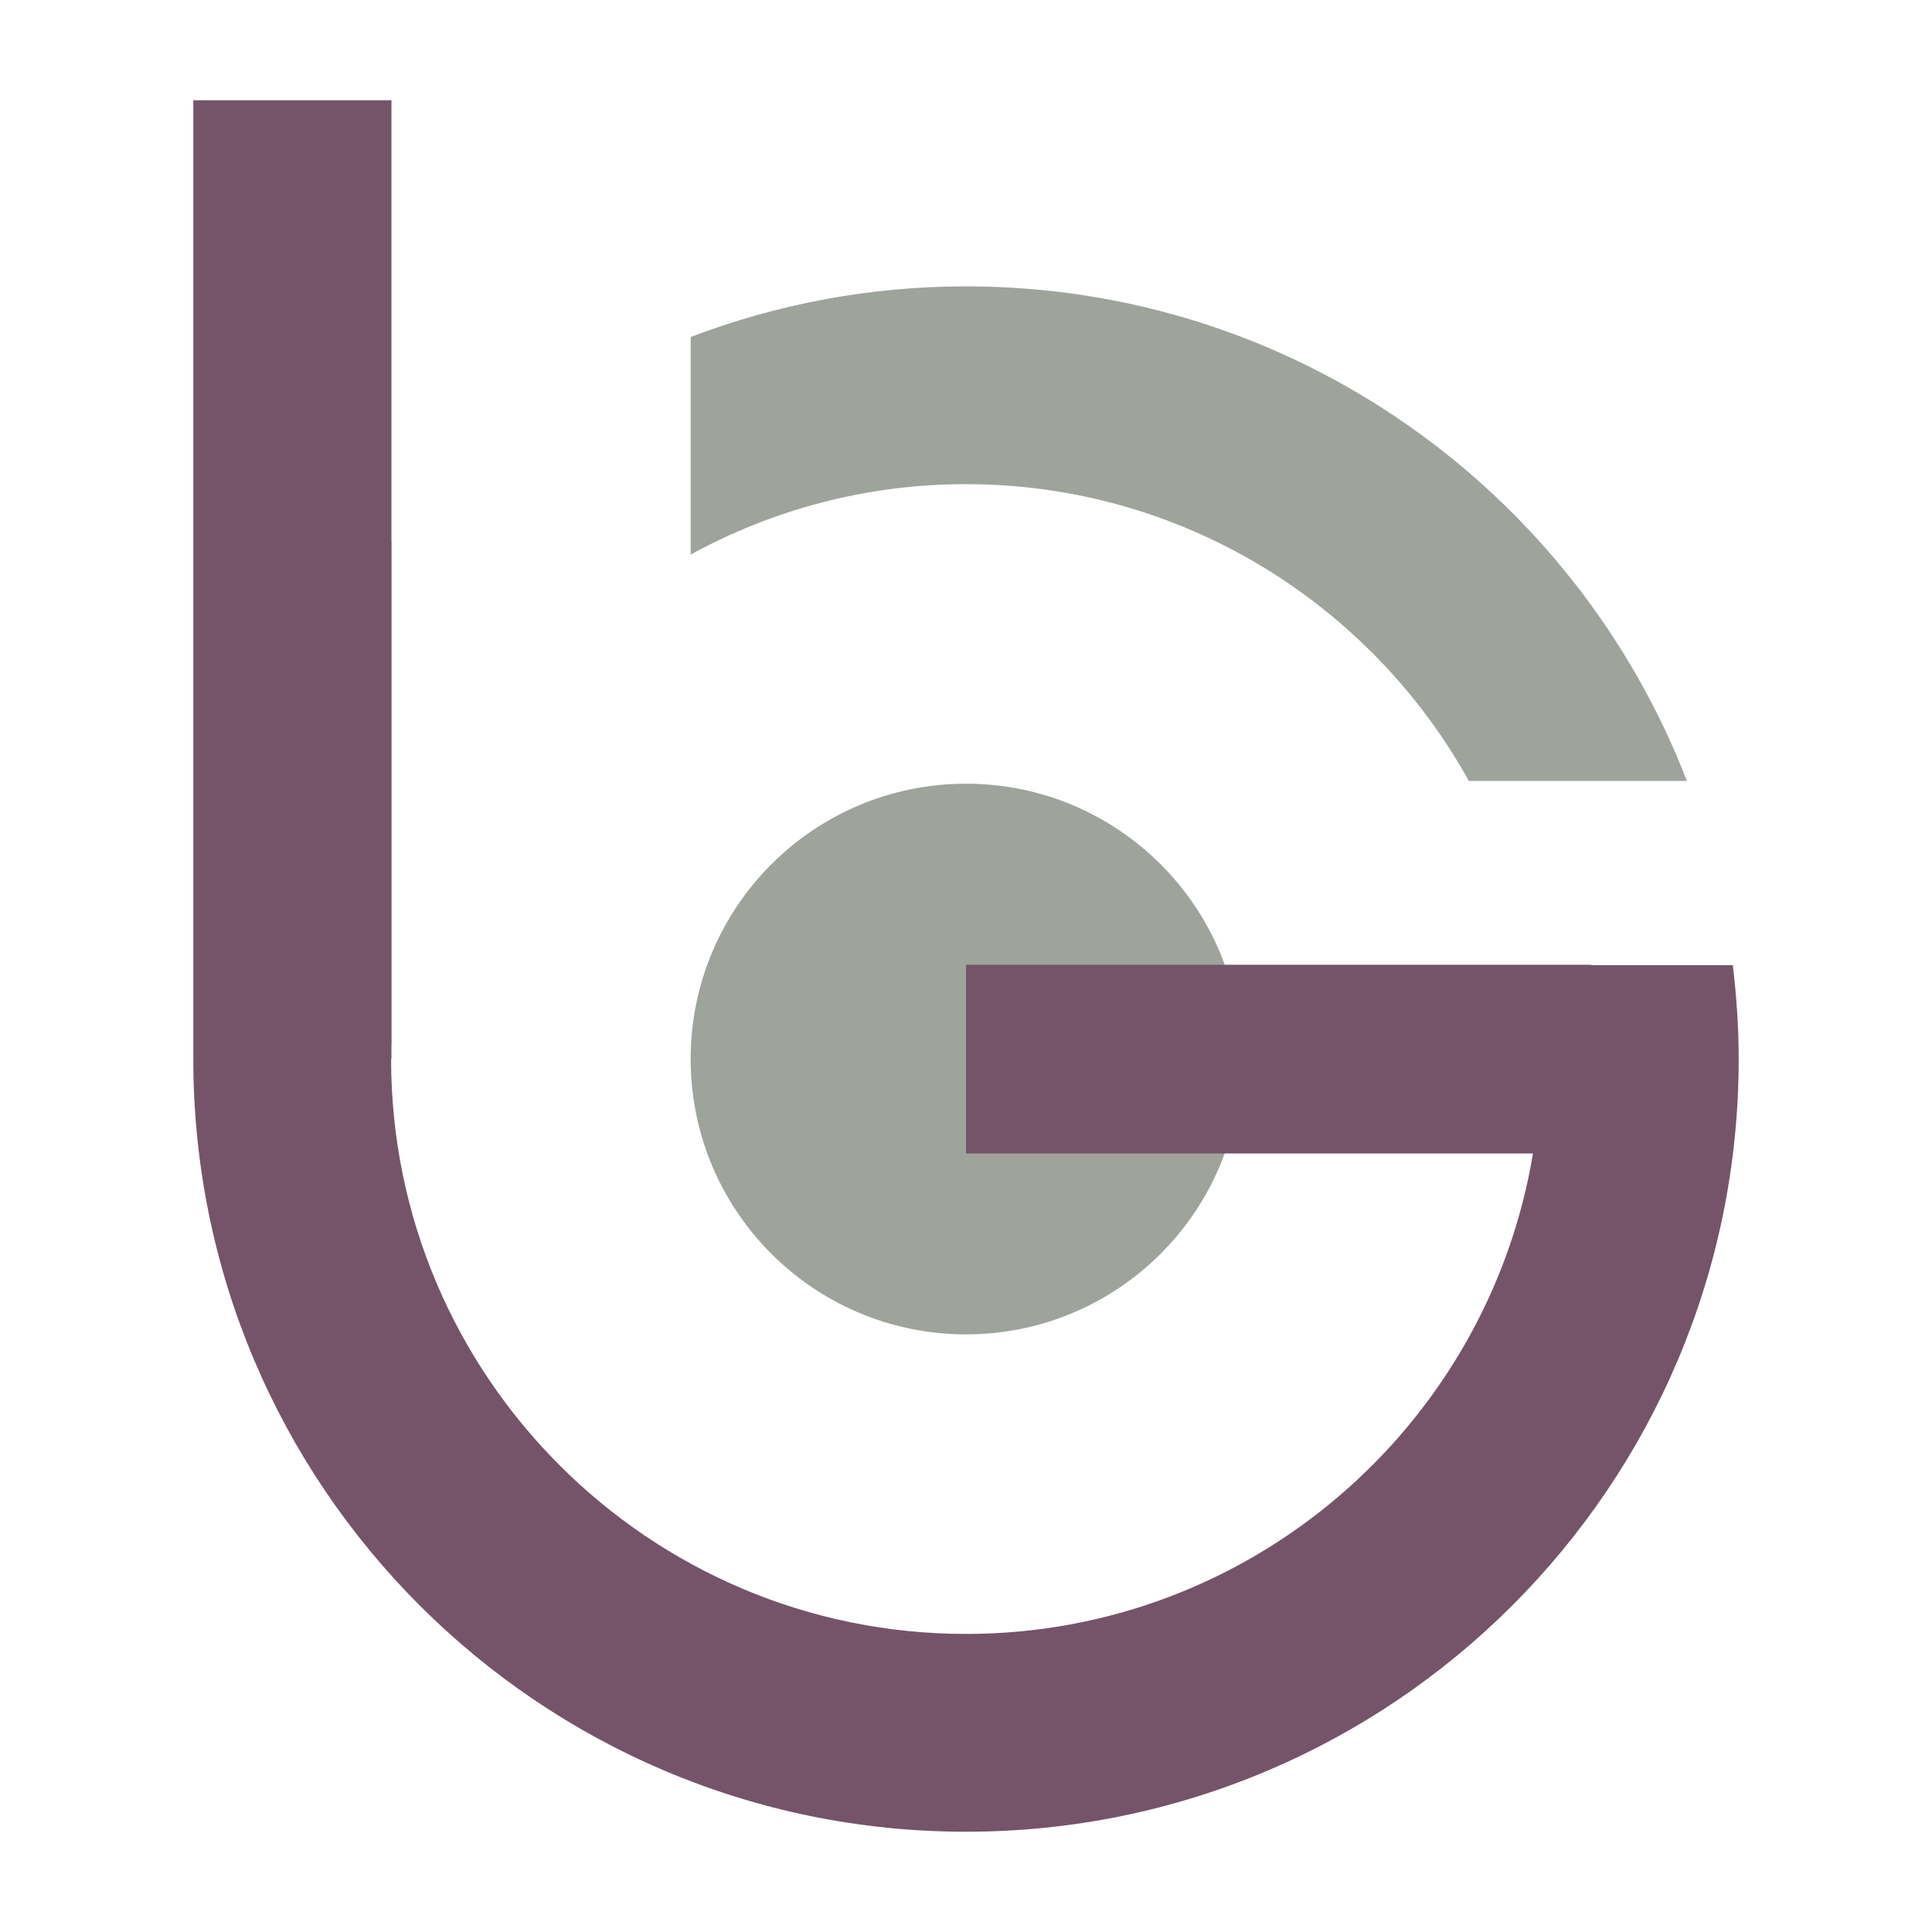
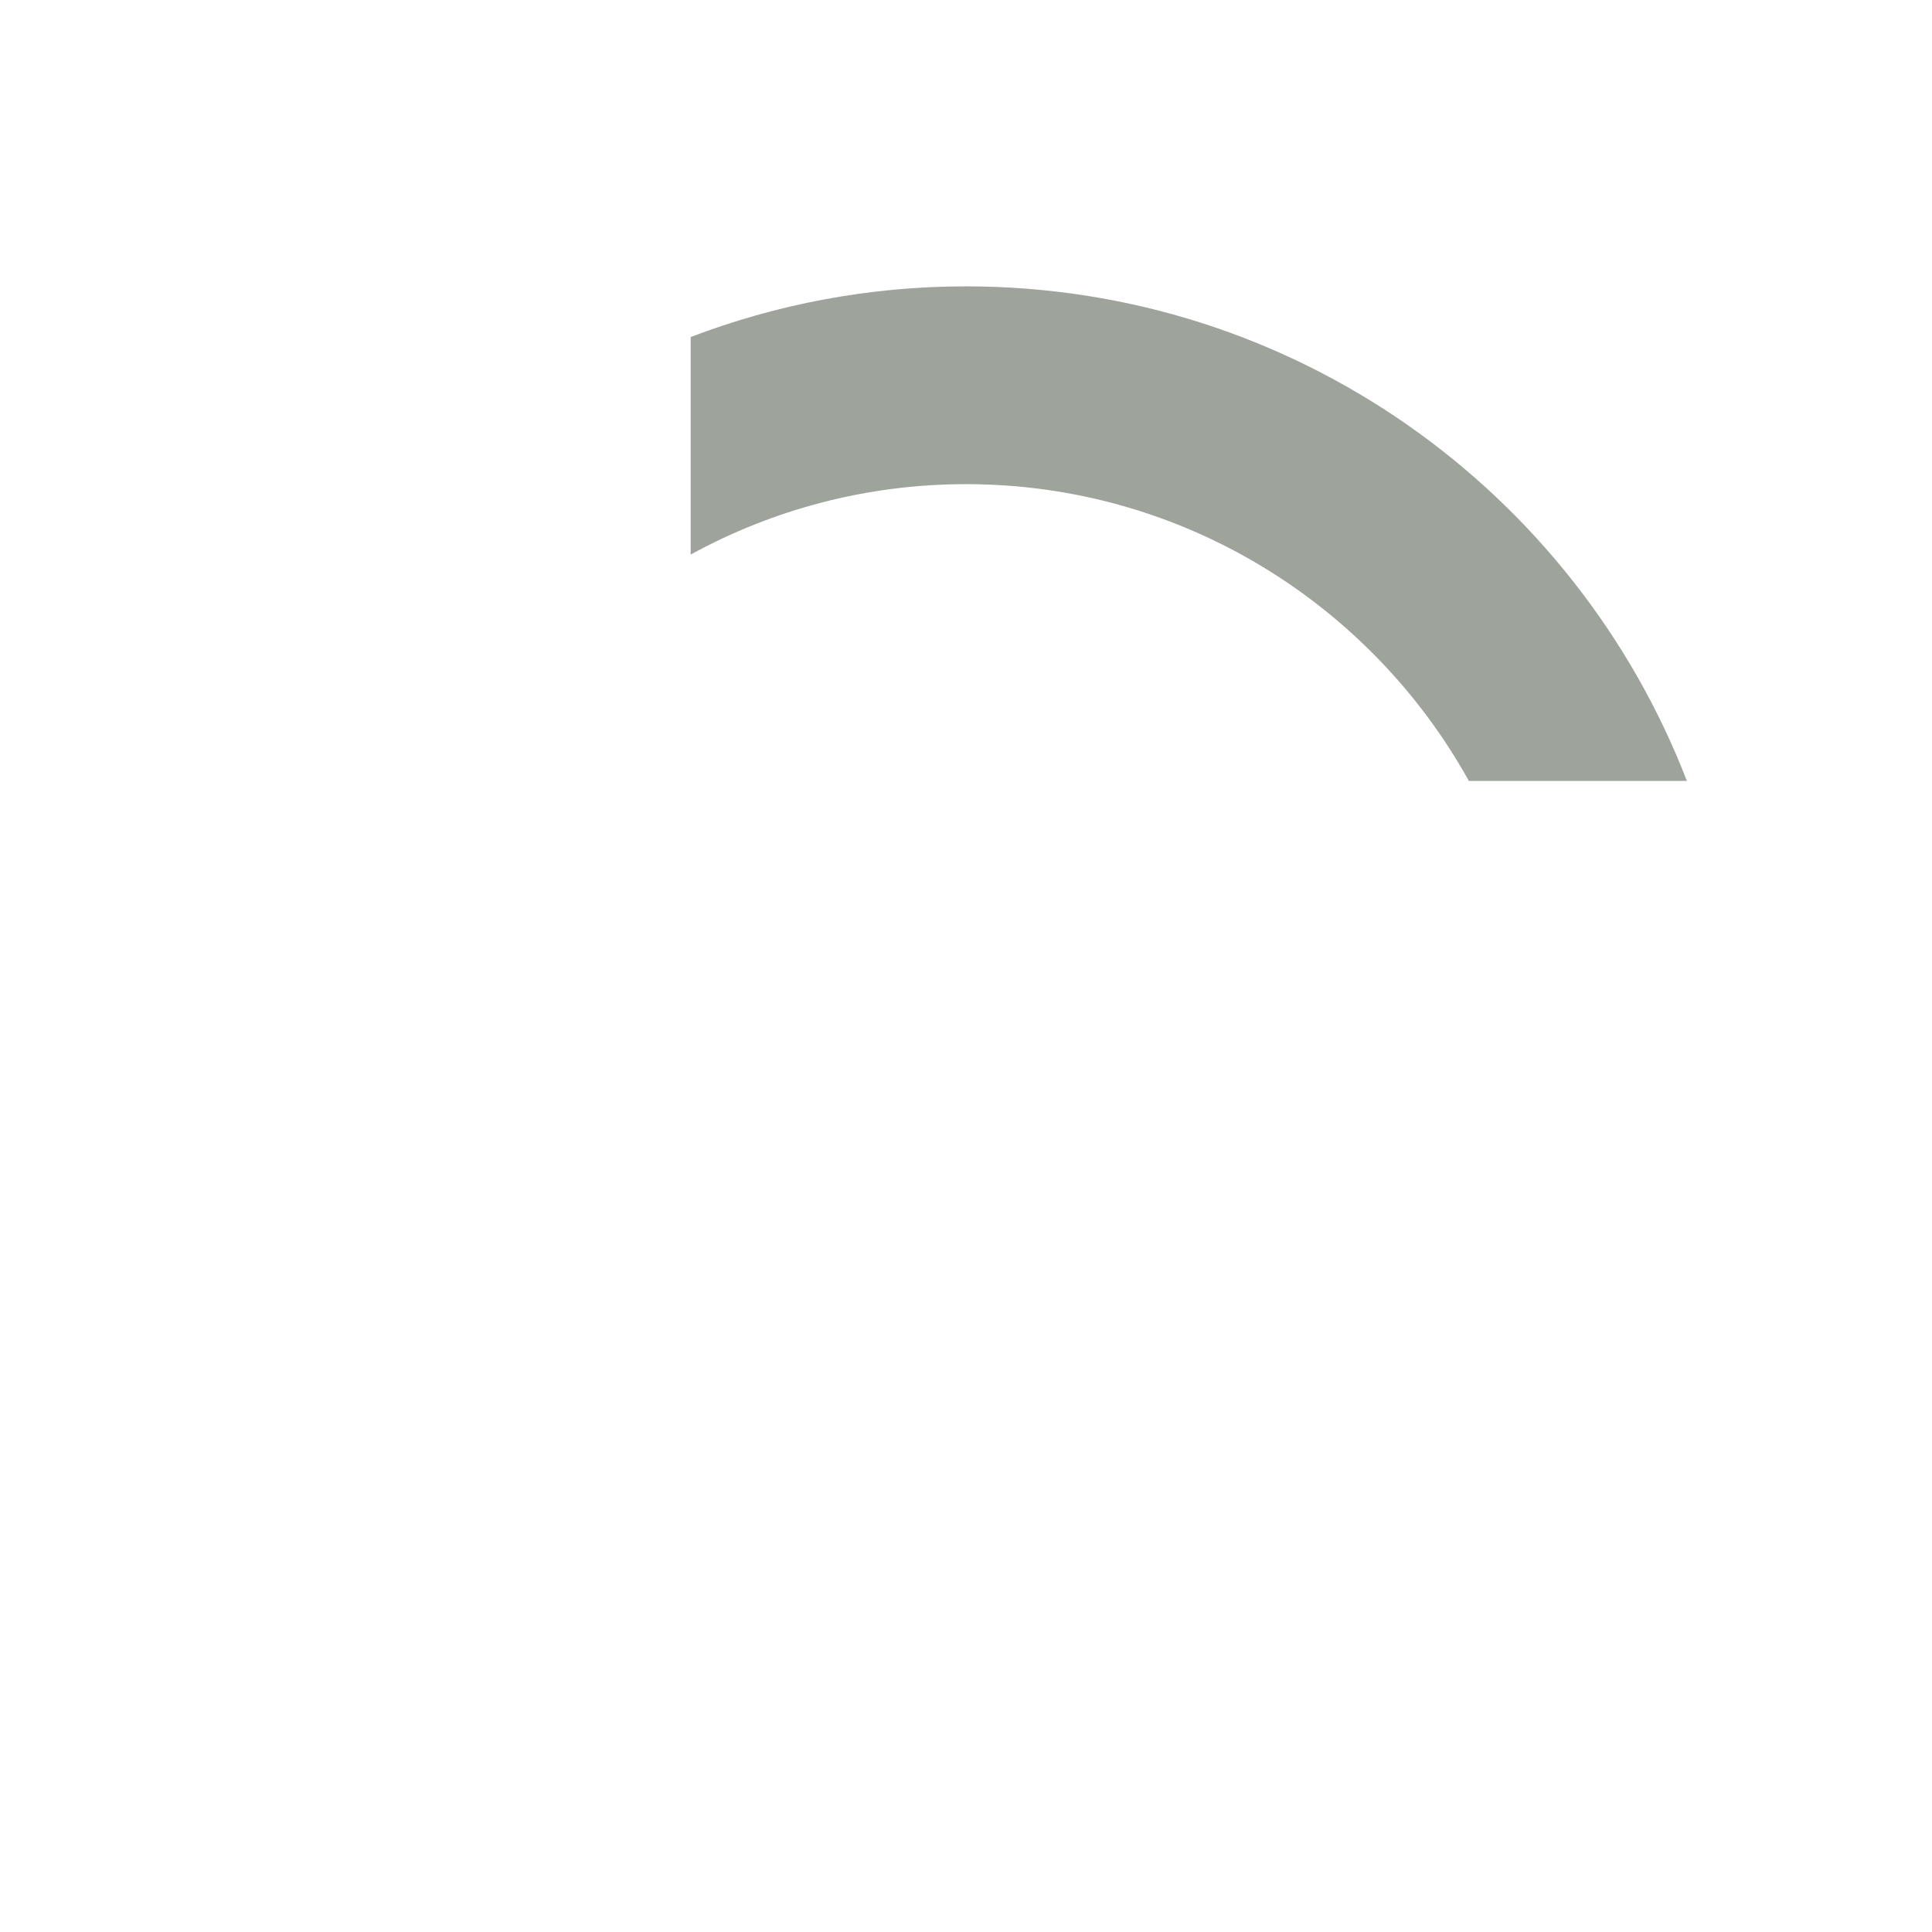
<svg xmlns="http://www.w3.org/2000/svg" id="Layer_2" data-name="Layer 2" viewBox="0 0 168.2 168.2">
  <defs>
    <style>
      .cls-1 {
        fill: none;
      }

      .cls-2 {
        fill: #9ea39c;
      }

      .cls-3 {
        fill: #755469;
      }
    </style>
  </defs>
  <g id="Layer_1-2" data-name="Layer 1">
-     <rect class="cls-1" width="168.2" height="168.2" />
    <g>
-       <circle class="cls-2" cx="84.1" cy="92.2" r="23.97" />
      <path class="cls-2" d="M127.88,67.99h18.98c-9.72-25.19-34.15-43.06-62.76-43.06-8.45,0-16.52,1.57-23.97,4.41v18.94c7.12-3.9,15.29-6.13,23.97-6.13,18.82,0,35.24,10.45,43.78,25.84Z" />
-       <path class="cls-3" d="M150.86,84.03h-12.31v-.04h-54.45v16.43h49.36c-3.93,23.7-24.56,41.83-49.36,41.83-27.6,0-50.05-22.45-50.05-50.05h.03v-1.02c0-.14,0-.29.01-.43v-43.53s0,0-.01.01V8.73h-17.25v83.47c0,37.15,30.12,67.27,67.27,67.27s67.27-30.12,67.27-67.27c0-2.77-.19-5.49-.51-8.17Z" />
    </g>
  </g>
</svg>